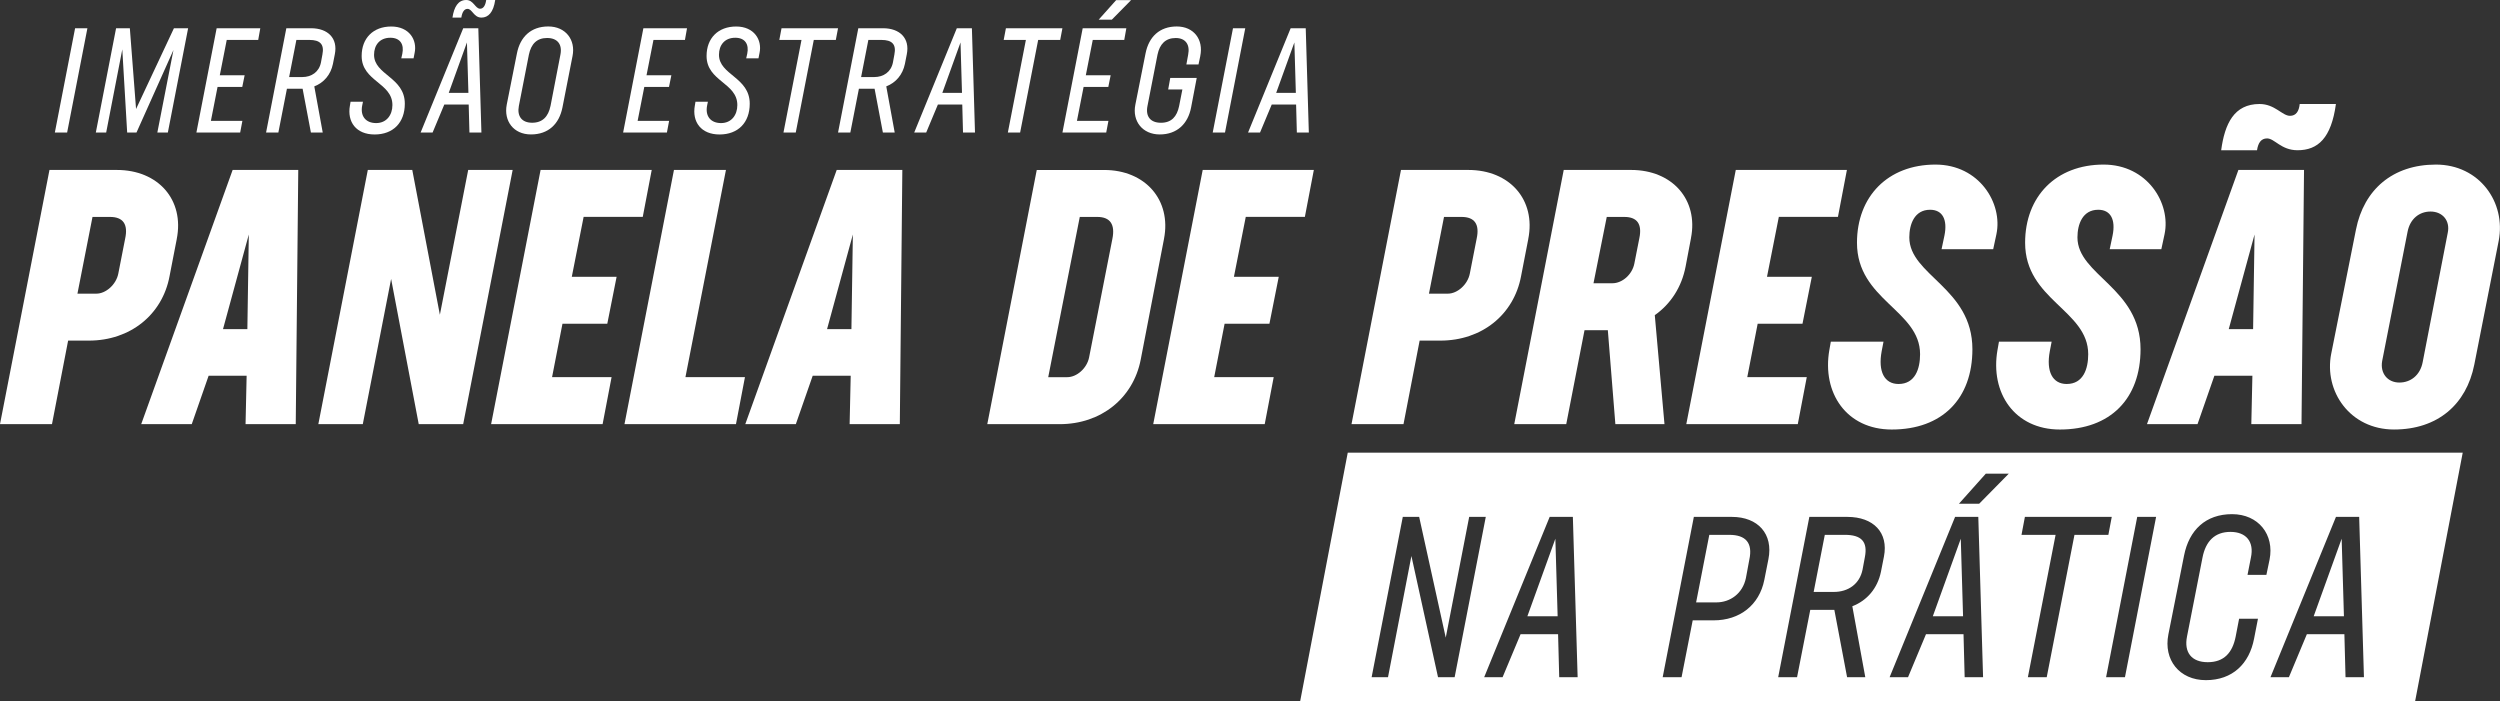
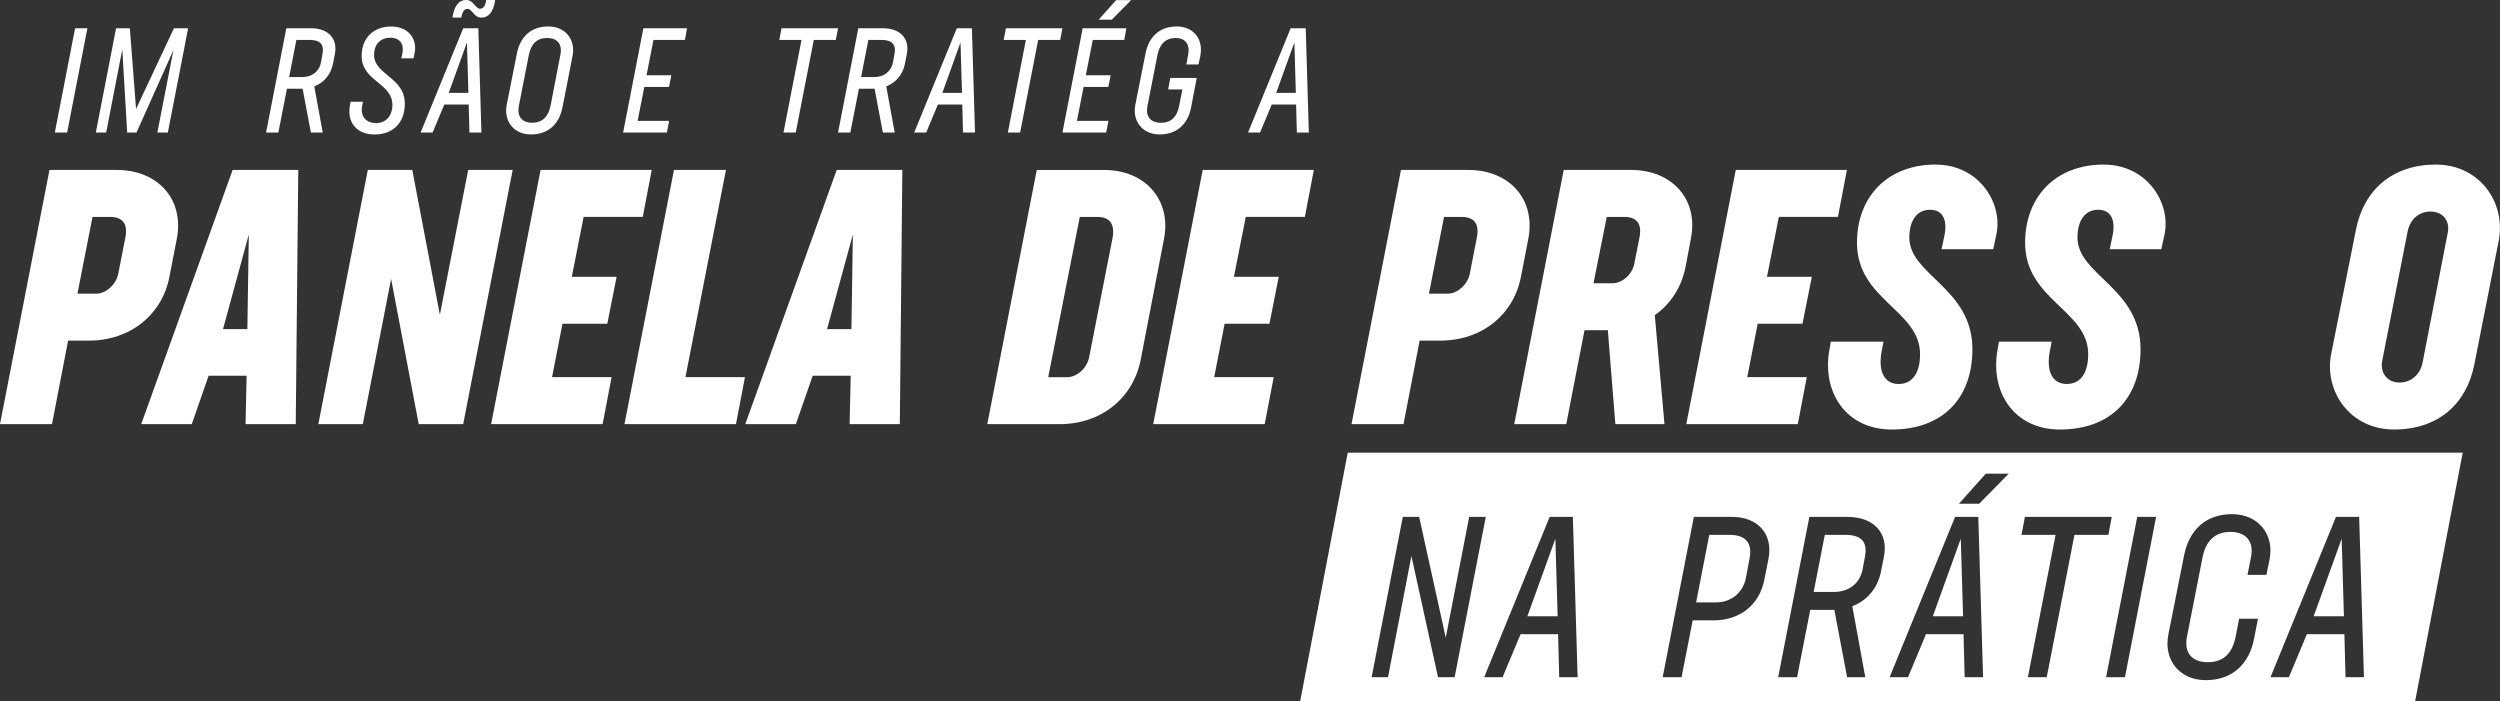
<svg xmlns="http://www.w3.org/2000/svg" id="Layer_1" data-name="Layer 1" viewBox="0 0 1251.67 351.15">
  <rect x="0" y="0" width="1251.67" height="351.15" fill="#333333" stroke="none" />
  <defs>
    <style>      .cls-1 {        fill: #fff;        stroke-width: 0px;      }    </style>
  </defs>
  <g>
    <path class="cls-1" d="M37.61,14.14h6.15l-10.15,52.21h-6.15l10.14-52.21Z" />
    <path class="cls-1" d="M84.04,66.35h-5.26l8.07-41.32-18.51,41.32h-4.67l-2.44-41.62-8.07,41.62h-5.18l10.14-52.21h6.89l3.11,40.43,18.96-40.43h7.11l-10.15,52.21Z" />
-     <path class="cls-1" d="M113.52,19.99l-3.48,17.7h12.44l-1.19,5.85h-12.37l-3.33,16.96h15.77l-1.11,5.85h-21.92l10.14-52.21h21.85l-1.04,5.85h-15.77Z" />
    <path class="cls-1" d="M167.65,27.1l-.96,4.89c-1.11,5.41-4.52,9.4-9.33,11.26l4.22,23.1h-5.92l-4.15-21.92h-7.85l-4.29,21.92h-6.15l10.14-52.21h12.37c8.52,0,13.48,5.11,11.92,12.96ZM154.91,19.99h-6.52l-3.63,18.59h6.59c4.59,0,8.37-2.52,9.33-7.26l.74-4c1.04-5.18-1.19-7.33-6.52-7.33Z" />
    <path class="cls-1" d="M175.21,52.8l.3-1.85h6.22l-.37,1.78c-1.11,5.41,1.78,8.89,6.96,8.89s8.15-4,8.15-9.03c0-11.18-15.4-11.85-15.4-24.58,0-8.89,5.78-14.74,14.81-14.74s13.11,6.74,11.7,13.26l-.52,2.67h-6.15l.52-2.3c.96-4.59-.96-8-6-8-5.33,0-8.15,3.7-8.15,8.52,0,10.15,15.4,11.18,15.4,24.51,0,9.48-5.85,15.4-15.11,15.4s-13.85-6.29-12.37-14.51Z" />
    <path class="cls-1" d="M239.48,14.14l1.55,52.21h-6l-.37-14h-12.22l-5.85,14h-6l21.33-52.21h7.55ZM224.67,46.5h9.85l-.74-25.25-9.11,25.25ZM247.93,0c-.89,6.22-3.48,8.81-6.89,8.81-3.85,0-4.59-4.37-6.96-4.37-1.63,0-2.67,1.56-3.11,4.37h-4.44c.81-5.41,2.89-8.81,6.89-8.81,3.7,0,4.52,4.37,6.96,4.37,1.63,0,2.67-1.63,3.04-4.37h4.52Z" />
    <path class="cls-1" d="M253.7,52.43l5.11-25.7c1.63-8.29,7.04-13.48,15.7-13.48s13.77,6.67,12.14,14.81l-5.04,25.7c-1.63,8.29-7.03,13.55-15.77,13.55s-13.7-6.74-12.14-14.88ZM275.62,53.09l4.96-25.7c1.04-5.18-1.48-8.37-6.66-8.37s-8,3.04-9.11,8.29l-5.04,25.77c-.96,5.11,1.48,8.37,6.66,8.37s8.07-3.04,9.18-8.37Z" />
    <path class="cls-1" d="M327.17,19.99l-3.48,17.7h12.44l-1.19,5.85h-12.37l-3.33,16.96h15.77l-1.11,5.85h-21.92l10.14-52.21h21.85l-1.04,5.85h-15.77Z" />
-     <path class="cls-1" d="M347.9,52.8l.3-1.85h6.22l-.37,1.78c-1.11,5.41,1.78,8.89,6.96,8.89s8.15-4,8.15-9.03c0-11.18-15.4-11.85-15.4-24.58,0-8.89,5.78-14.74,14.81-14.74s13.11,6.74,11.7,13.26l-.52,2.67h-6.15l.52-2.3c.96-4.59-.96-8-6-8-5.33,0-8.15,3.7-8.15,8.52,0,10.15,15.4,11.18,15.4,24.51,0,9.48-5.85,15.4-15.11,15.4s-13.85-6.29-12.37-14.51Z" />
    <path class="cls-1" d="M418.47,19.99h-11.03l-9.03,46.36h-6.15l9.03-46.36h-11.11l1.11-5.85h28.29l-1.11,5.85Z" />
    <path class="cls-1" d="M454.02,27.1l-.96,4.89c-1.11,5.41-4.52,9.4-9.33,11.26l4.22,23.1h-5.92l-4.15-21.92h-7.85l-4.29,21.92h-6.15l10.14-52.21h12.37c8.52,0,13.48,5.11,11.92,12.96ZM441.28,19.99h-6.52l-3.63,18.59h6.59c4.59,0,8.37-2.52,9.33-7.26l.74-4c1.04-5.18-1.19-7.33-6.52-7.33Z" />
    <path class="cls-1" d="M481.79,52.35h-12.22l-5.85,14h-6l21.33-52.21h7.55l1.55,52.21h-6l-.37-14ZM471.79,46.5h9.85l-.74-25.25-9.11,25.25Z" />
    <path class="cls-1" d="M530.81,19.99h-11.03l-9.03,46.36h-6.15l9.03-46.36h-11.11l1.11-5.85h28.29l-1.11,5.85Z" />
    <path class="cls-1" d="M562.88,19.99h-15.77l-3.48,17.7h12.44l-1.18,5.85h-12.37l-3.33,16.96h15.77l-1.11,5.85h-21.92l10.14-52.21h21.85l-1.04,5.85ZM556.66,9.85h-6.59L558.81.07h7.48l-9.63,9.77Z" />
    <path class="cls-1" d="M600.94,28.07l-.89,4.22h-6.07l.89-4.89c1.04-5.18-1.41-8.37-6.22-8.37-5.11,0-8,3.04-9.11,8.29l-5.04,25.77c-1.04,5.18,1.48,8.37,6.74,8.37s8-3.04,9.11-8.37l1.63-8.29h-7.11l1.04-5.78h13.25l-2.81,14.74c-1.56,8.22-7.04,13.55-15.7,13.55s-13.85-6.67-12.22-14.88l5.11-25.7c1.63-8.29,7.03-13.48,15.62-13.48s13.48,6.59,11.77,14.81Z" />
-     <path class="cls-1" d="M617.31,14.14h6.15l-10.14,52.21h-6.15l10.15-52.21Z" />
    <path class="cls-1" d="M648.93,52.35h-12.22l-5.85,14h-6l21.33-52.21h7.55l1.55,52.21h-6l-.37-14ZM638.94,46.5h9.85l-.74-25.25-9.11,25.25Z" />
  </g>
  <g>
    <path class="cls-1" d="M88.49,119.73l-3.59,18.49c-3.59,19.38-19.74,32.31-40.38,32.31h-10.41l-8.08,41.82H0l24.77-127.26h33.74c20.64,0,33.92,14.9,29.97,34.64ZM55.1,108.61h-8.79l-7.54,38.41h9.51c4.67,0,9.87-4.49,10.95-10.05l3.41-17.41c1.62-7.36-1.08-10.95-7.54-10.95Z" />
    <path class="cls-1" d="M149.33,85.09l-1.26,127.26h-25.13l.54-24.23h-19.03l-8.44,24.23h-25.31l45.77-127.26h32.85ZM111.64,164.79h12.21l.72-47.39-12.92,47.39Z" />
    <path class="cls-1" d="M256.67,85.09l-24.77,127.26h-22.26l-13.82-72.69-14.18,72.69h-22.26l24.77-127.26h22.26l13.82,72.51,14.18-72.51h22.26Z" />
    <path class="cls-1" d="M292.2,108.61l-5.92,29.97h22.44l-4.67,23.51h-22.44l-5.21,26.74h29.8l-4.49,23.51h-55.82l24.77-127.26h55.64l-4.49,23.51h-29.62Z" />
    <path class="cls-1" d="M372.97,188.84l-4.49,23.51h-55.82l24.77-127.26h26.03l-20.28,103.74h29.8Z" />
    <path class="cls-1" d="M451.77,85.09l-1.26,127.26h-25.13l.54-24.23h-19.03l-8.44,24.23h-25.31l45.77-127.26h32.85ZM414.07,164.79h12.21l.72-47.39-12.92,47.39Z" />
    <path class="cls-1" d="M582.79,119.56l-11.67,60.49c-3.77,19.38-19.92,32.31-40.56,32.31h-36.26l24.77-127.26h33.74c20.64,0,33.74,15.08,29.97,34.46ZM549.4,108.61h-8.79l-15.8,80.23h9.51c4.85,0,9.87-4.49,10.95-9.87l11.67-59.41c1.44-7.18-1.08-10.95-7.54-10.95Z" />
    <path class="cls-1" d="M623.71,108.61l-5.92,29.97h22.44l-4.67,23.51h-22.44l-5.21,26.74h29.79l-4.49,23.51h-55.82l24.77-127.26h55.64l-4.49,23.51h-29.62Z" />
    <path class="cls-1" d="M765.15,119.73l-3.59,18.49c-3.59,19.38-19.74,32.31-40.38,32.31h-10.41l-8.08,41.82h-26.03l24.77-127.26h33.74c20.64,0,33.92,14.9,29.97,34.64ZM731.76,108.61h-8.79l-7.54,38.41h9.51c4.67,0,9.87-4.49,10.95-10.05l3.41-17.41c1.62-7.36-1.08-10.95-7.54-10.95Z" />
    <path class="cls-1" d="M846.63,119.2l-2.69,14.18c-1.97,10.41-7.54,18.85-15.44,24.41l4.85,54.56h-24.59l-3.77-47.03h-11.67l-9.15,47.03h-26.03l24.77-127.26h33.74c20.64,0,33.74,14.9,29.97,34.1ZM807.32,141.81c4.85,0,9.87-4.31,10.95-9.87l2.51-12.74c1.44-7-1.08-10.59-7.54-10.59h-8.79l-6.64,33.21h9.51Z" />
    <path class="cls-1" d="M890.6,108.61l-5.92,29.97h22.44l-4.67,23.51h-22.44l-5.21,26.74h29.79l-4.49,23.51h-55.82l24.77-127.26h55.64l-4.49,23.51h-29.62Z" />
    <path class="cls-1" d="M915.91,175.2l.72-4.13h26.38l-.9,4.67c-1.97,10.41,1.44,16.51,8.44,16.51,8.26,0,10.77-7.54,10.77-14.9,0-22.08-31.59-27.1-31.59-55.82,0-23.15,15.44-39.13,39.31-39.13,21.9,0,33.74,19.38,30.51,34.82l-1.62,7.54h-25.85l1.44-6.82c1.62-7.9-.9-12.92-7.18-12.92-7.9,0-10.41,7.36-10.41,13.82,0,19.03,31.59,25.31,31.59,56,0,24.77-15.08,40.21-40.39,40.21-22.62,0-35-18.31-31.23-39.85Z" />
    <path class="cls-1" d="M1000.09,175.2l.72-4.13h26.38l-.9,4.67c-1.97,10.41,1.44,16.51,8.44,16.51,8.26,0,10.77-7.54,10.77-14.9,0-22.08-31.59-27.1-31.59-55.82,0-23.15,15.44-39.13,39.31-39.13,21.9,0,33.74,19.38,30.51,34.82l-1.62,7.54h-25.85l1.44-6.82c1.62-7.9-.9-12.92-7.18-12.92-7.9,0-10.41,7.36-10.41,13.82,0,19.03,31.59,25.31,31.59,56,0,24.77-15.08,40.21-40.39,40.21-22.62,0-35-18.31-31.23-39.85Z" />
-     <path class="cls-1" d="M1120.7,85.09h32.85l-1.26,127.26h-25.13l.54-24.23h-19.03l-8.44,24.23h-25.31l45.77-127.26ZM1169.52,52.07c-2.33,17.05-8.97,23.15-19.21,23.15-8.26,0-11.49-5.92-15.26-5.92-3.05,0-4.49,2.33-5.03,5.92h-17.95c1.79-13.28,6.46-23.15,19.21-23.15,7.72,0,11.31,5.92,15.26,5.92,3.05,0,4.49-2.33,4.85-5.92h18.13ZM1115.85,164.79h12.21l.72-47.39-12.92,47.39Z" />
    <path class="cls-1" d="M1167.19,176.99l12.38-62.1c3.95-19.92,18.31-32.49,40.03-32.49s35.18,18.85,31.41,38.23l-12.21,61.92c-3.95,19.92-18.31,32.49-40.21,32.49s-35.18-19.03-31.41-38.05ZM1212.96,181.3l12.56-64.8c1.26-6.1-2.69-10.59-8.62-10.59-5.56,0-10.23,3.59-11.49,10.05l-12.74,64.8c-1.08,6.1,2.69,10.77,8.62,10.77,5.56,0,10.41-3.59,11.67-10.23Z" />
  </g>
  <path class="cls-1" d="M778.72,269.72l-14.01,38.82h15.15l-1.14-38.82ZM778.72,269.72l-14.01,38.82h15.15l-1.14-38.82ZM778.72,269.72l-14.01,38.82h15.15l-1.14-38.82ZM865.81,267.78h-10.02l-6.6,33.82h10.13c6.94,0,13.2-4.44,14.8-12.19l1.71-9.22c1.82-8.42-1.83-12.41-10.02-12.41ZM981.7,269.72l-14,38.82h15.14l-1.14-38.82ZM981.7,269.72l-14,38.82h15.14l-1.14-38.82ZM865.81,267.78h-10.02l-6.6,33.82h10.13c6.94,0,13.2-4.44,14.8-12.19l1.71-9.22c1.82-8.42-1.83-12.41-10.02-12.41ZM778.72,269.72l-14.01,38.82h15.15l-1.14-38.82ZM778.72,269.72l-14.01,38.82h15.15l-1.14-38.82ZM865.81,267.78h-10.02l-6.6,33.82h10.13c6.94,0,13.2-4.44,14.8-12.19l1.71-9.22c1.82-8.42-1.83-12.41-10.02-12.41ZM981.7,269.72l-14,38.82h15.14l-1.14-38.82ZM981.7,269.72l-14,38.82h15.14l-1.14-38.82ZM865.81,267.78h-10.02l-6.6,33.82h10.13c6.94,0,13.2-4.44,14.8-12.19l1.71-9.22c1.82-8.42-1.83-12.41-10.02-12.41ZM778.72,269.72l-14.01,38.82h15.15l-1.14-38.82ZM778.72,269.72l-14.01,38.82h15.15l-1.14-38.82ZM865.81,267.78h-10.02l-6.6,33.82h10.13c6.94,0,13.2-4.44,14.8-12.19l1.71-9.22c1.82-8.42-1.83-12.41-10.02-12.41ZM981.7,269.72l-14,38.82h15.14l-1.14-38.82ZM1172.39,269.72l-14,38.82h15.14l-1.14-38.82ZM1172.39,269.72l-14,38.82h15.14l-1.14-38.82ZM981.7,269.72l-14,38.82h15.14l-1.14-38.82ZM865.81,267.78h-10.02l-6.6,33.82h10.13c6.94,0,13.2-4.44,14.8-12.19l1.71-9.22c1.82-8.42-1.83-12.41-10.02-12.41ZM778.72,269.72l-14.01,38.82h15.15l-1.14-38.82ZM778.72,269.72l-14.01,38.82h15.15l-1.14-38.82ZM865.81,267.78h-10.02l-6.6,33.82h10.13c6.94,0,13.2-4.44,14.8-12.19l1.71-9.22c1.82-8.42-1.83-12.41-10.02-12.41ZM981.7,269.72l-14,38.82h15.14l-1.14-38.82ZM1172.39,269.72l-14,38.82h15.14l-1.14-38.82ZM1172.39,269.72l-14,38.82h15.14l-1.14-38.82ZM981.7,269.72l-14,38.82h15.14l-1.14-38.82ZM865.81,267.78h-10.02l-6.6,33.82h10.13c6.94,0,13.2-4.44,14.8-12.19l1.71-9.22c1.82-8.42-1.83-12.41-10.02-12.41ZM778.72,269.72l-14.01,38.82h15.15l-1.14-38.82ZM778.72,269.72l-14.01,38.82h15.15l-1.14-38.82ZM865.81,267.78h-10.02l-6.6,33.82h10.13c6.94,0,13.2-4.44,14.8-12.19l1.71-9.22c1.82-8.42-1.83-12.41-10.02-12.41ZM981.7,269.72l-14,38.82h15.14l-1.14-38.82ZM1172.39,269.72l-14,38.82h15.14l-1.14-38.82ZM1172.39,269.72l-14,38.82h15.14l-1.14-38.82ZM981.7,269.72l-14,38.82h15.14l-1.14-38.82ZM865.81,267.78h-10.02l-6.6,33.82h10.13c6.94,0,13.2-4.44,14.8-12.19l1.71-9.22c1.82-8.42-1.83-12.41-10.02-12.41ZM778.72,269.72l-14.01,38.82h15.15l-1.14-38.82ZM674.78,226.62l-23.84,124.53h558.22l23.85-124.53h-558.23ZM719.97,339.05l-13.32-60.68-11.72,60.68h-8.2l15.6-80.26h8.2l13.31,60.45,11.73-60.45h8.31l-15.59,80.26h-8.32ZM780.65,339.05l-.57-21.52h-18.78l-9,21.52h-9.22l32.79-80.26h11.61l2.39,80.26h-9.22ZM885.39,279.96l-2.05,10.36c-2.51,12.64-12.3,20.27-25.39,20.27h-10.47l-5.58,28.46h-9.45l15.6-80.26h19.01c13.09,0,20.83,8.54,18.33,21.17ZM943.22,278.71l-1.48,7.52c-1.71,8.31-6.94,14.45-14.34,17.3l6.49,35.52h-9.11l-6.38-33.7h-12.06l-6.61,33.7h-9.45l15.6-80.26h19.01c13.09,0,20.72,7.85,18.33,19.92ZM983.64,339.05l-.57-21.52h-18.79l-8.99,21.52h-9.22l32.78-80.26h11.62l2.39,80.26h-9.22ZM990.92,252.19h-10.13l13.43-15.03h11.5l-14.8,15.03ZM1024.73,339.05h-9.44l13.88-71.27h-17.07l1.7-8.99h43.49l-1.7,8.99h-16.97l-13.89,71.27ZM1063.9,339.05h-9.45l15.59-80.26h9.45l-15.59,80.26ZM1134.71,287.82h-9.45l1.7-8.65c1.71-7.97-2.39-12.87-10.24-12.87s-12.41,4.67-14,12.87l-7.75,39.5c-1.59,7.97,2.28,12.87,10.37,12.87s12.4-4.67,14-12.87l1.71-8.88h9.44l-1.93,9.91c-2.39,12.63-10.82,20.83-24.14,20.83s-21.29-10.25-18.78-22.88l7.85-39.51c2.51-12.75,10.82-20.72,24.03-20.72s21.28,10.25,18.78,22.77l-1.59,7.63ZM1174.33,339.05l-.57-21.52h-18.79l-8.99,21.52h-9.22l32.78-80.26h11.62l2.39,80.26h-9.22ZM1158.39,308.54h15.14l-1.14-38.82-14,38.82ZM967.7,308.54h15.14l-1.14-38.82-14,38.82ZM923.64,267.78h-10.02l-5.58,28.58h10.13c7.06,0,12.87-3.87,14.35-11.16l1.14-6.15c1.59-7.97-1.82-11.27-10.02-11.27ZM865.81,267.78h-10.02l-6.6,33.82h10.13c6.94,0,13.2-4.44,14.8-12.19l1.71-9.22c1.82-8.42-1.83-12.41-10.02-12.41ZM764.71,308.54h15.15l-1.14-38.82-14.01,38.82ZM778.72,269.72l-14.01,38.82h15.15l-1.14-38.82ZM865.81,267.78h-10.02l-6.6,33.82h10.13c6.94,0,13.2-4.44,14.8-12.19l1.71-9.22c1.82-8.42-1.83-12.41-10.02-12.41ZM981.7,269.72l-14,38.82h15.14l-1.14-38.82ZM1172.39,269.72l-14,38.82h15.14l-1.14-38.82ZM1172.39,269.72l-14,38.82h15.14l-1.14-38.82ZM981.7,269.72l-14,38.82h15.14l-1.14-38.82ZM865.81,267.78h-10.02l-6.6,33.82h10.13c6.94,0,13.2-4.44,14.8-12.19l1.71-9.22c1.82-8.42-1.83-12.41-10.02-12.41ZM778.72,269.72l-14.01,38.82h15.15l-1.14-38.82ZM778.72,269.72l-14.01,38.82h15.15l-1.14-38.82ZM865.81,267.78h-10.02l-6.6,33.82h10.13c6.94,0,13.2-4.44,14.8-12.19l1.71-9.22c1.82-8.42-1.83-12.41-10.02-12.41ZM981.7,269.72l-14,38.82h15.14l-1.14-38.82ZM1172.39,269.72l-14,38.82h15.14l-1.14-38.82ZM1172.39,269.72l-14,38.82h15.14l-1.14-38.82ZM981.7,269.72l-14,38.82h15.14l-1.14-38.82ZM865.81,267.78h-10.02l-6.6,33.82h10.13c6.94,0,13.2-4.44,14.8-12.19l1.71-9.22c1.82-8.42-1.83-12.41-10.02-12.41ZM778.72,269.72l-14.01,38.82h15.15l-1.14-38.82ZM778.72,269.72l-14.01,38.82h15.15l-1.14-38.82ZM865.81,267.78h-10.02l-6.6,33.82h10.13c6.94,0,13.2-4.44,14.8-12.19l1.71-9.22c1.82-8.42-1.83-12.41-10.02-12.41ZM981.7,269.72l-14,38.82h15.14l-1.14-38.82ZM1172.39,269.72l-14,38.82h15.14l-1.14-38.82ZM1172.39,269.72l-14,38.82h15.14l-1.14-38.82ZM981.7,269.72l-14,38.82h15.14l-1.14-38.82ZM865.81,267.78h-10.02l-6.6,33.82h10.13c6.94,0,13.2-4.44,14.8-12.19l1.71-9.22c1.82-8.42-1.83-12.41-10.02-12.41ZM778.72,269.72l-14.01,38.82h15.15l-1.14-38.82ZM778.72,269.72l-14.01,38.82h15.15l-1.14-38.82ZM865.81,267.78h-10.02l-6.6,33.82h10.13c6.94,0,13.2-4.44,14.8-12.19l1.71-9.22c1.82-8.42-1.83-12.41-10.02-12.41ZM981.7,269.72l-14,38.82h15.14l-1.14-38.82ZM981.7,269.72l-14,38.82h15.14l-1.14-38.82ZM865.81,267.78h-10.02l-6.6,33.82h10.13c6.94,0,13.2-4.44,14.8-12.19l1.71-9.22c1.82-8.42-1.83-12.41-10.02-12.41ZM778.72,269.72l-14.01,38.82h15.15l-1.14-38.82ZM778.72,269.72l-14.01,38.82h15.15l-1.14-38.82ZM981.7,269.72l-14,38.82h15.14l-1.14-38.82ZM981.7,269.72l-14,38.82h15.14l-1.14-38.82ZM778.72,269.72l-14.01,38.82h15.15l-1.14-38.82Z" />
</svg>